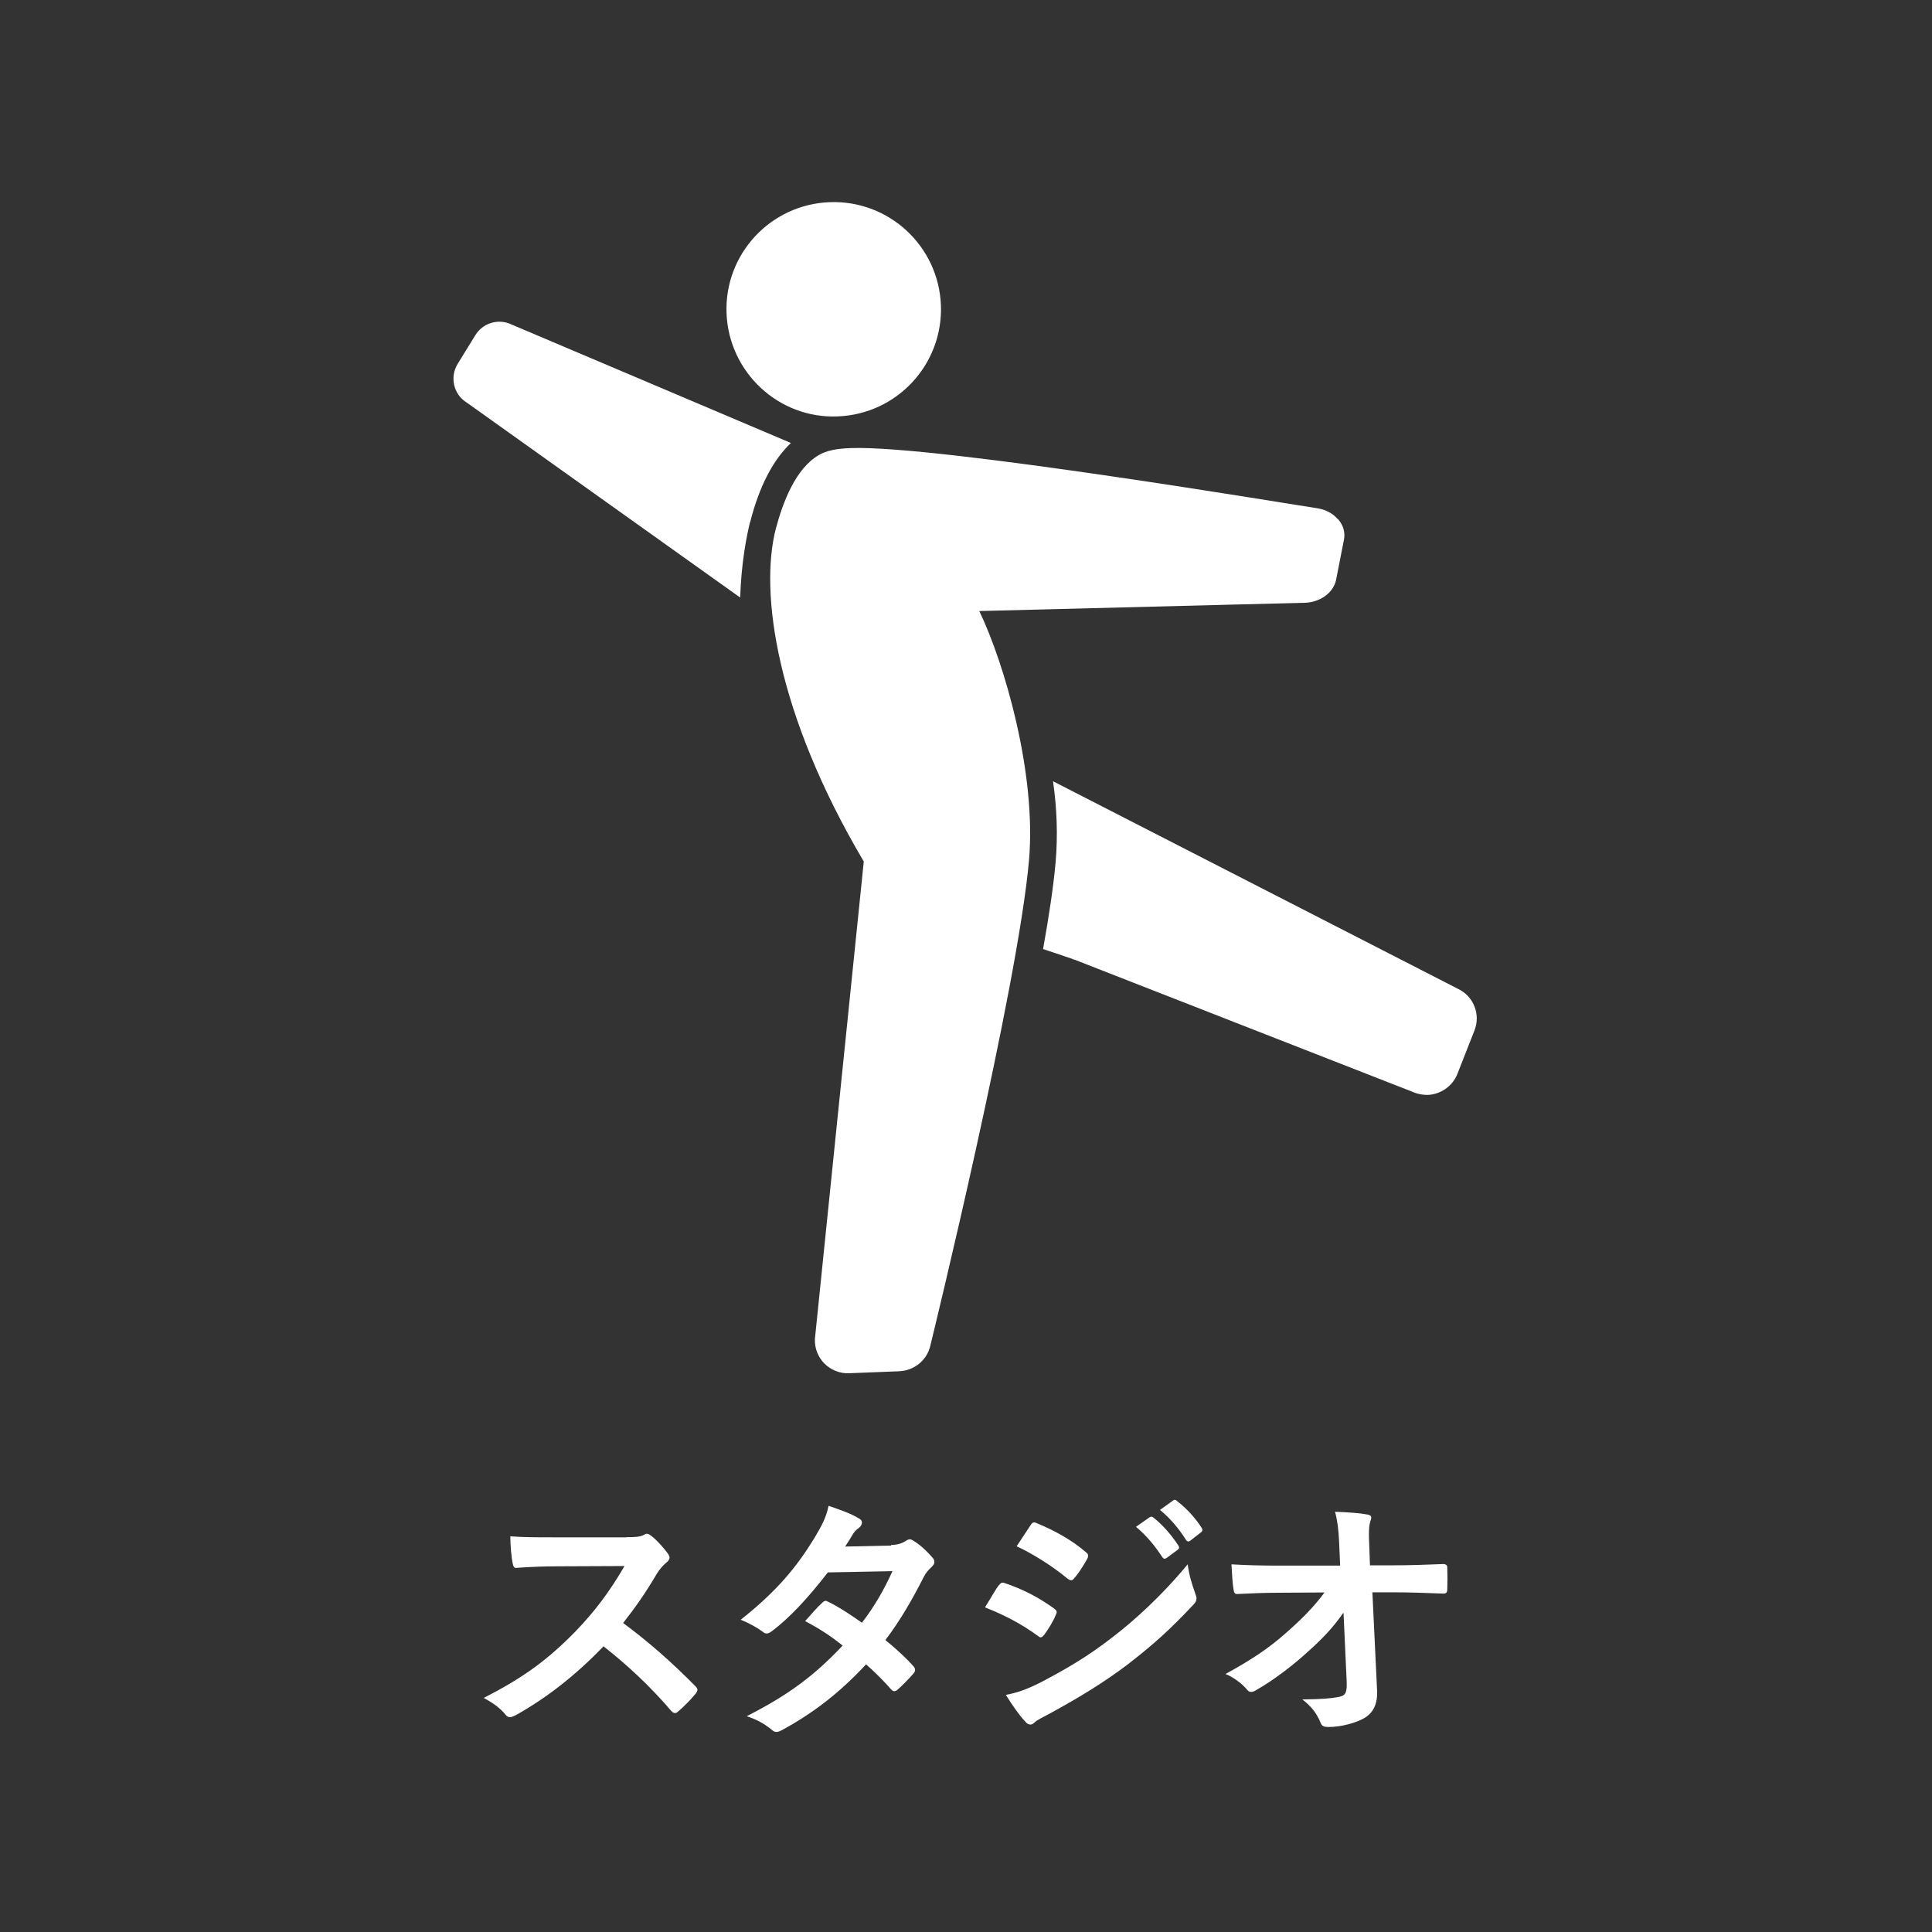
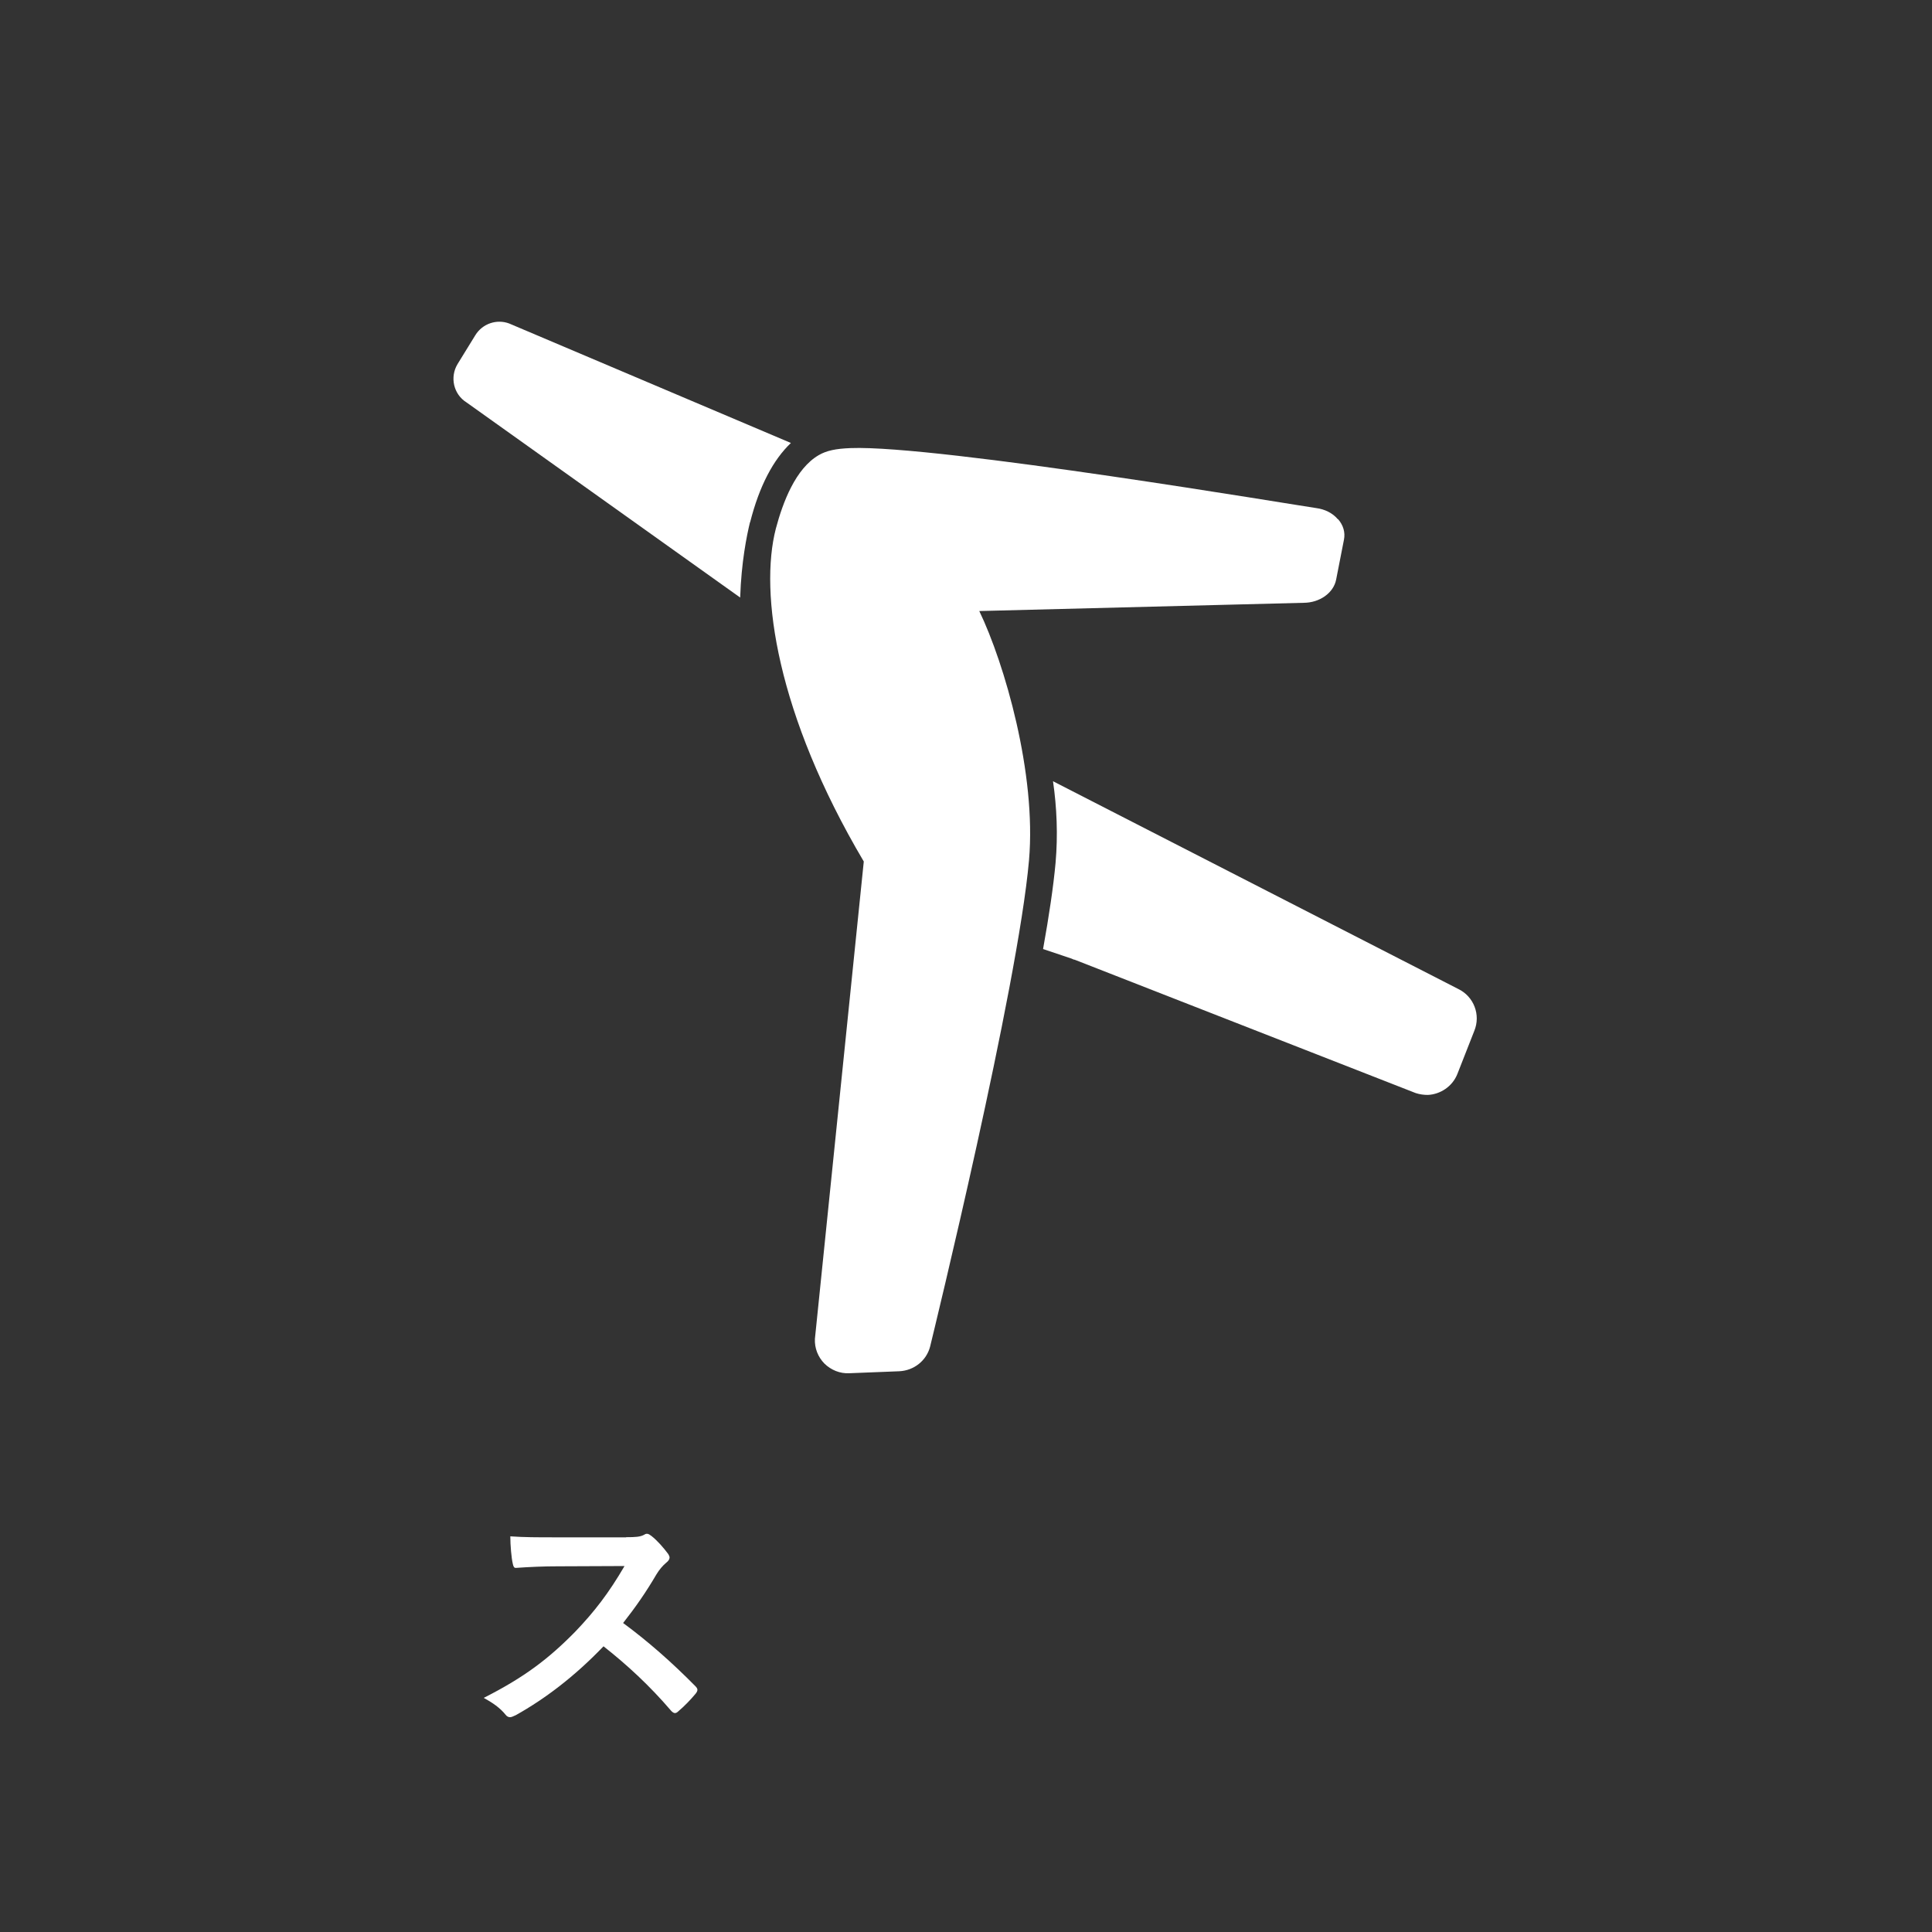
<svg xmlns="http://www.w3.org/2000/svg" id="_レイヤー_2" viewBox="0 0 135.99 135.99">
  <rect x="0" y="0" width="135.99" height="135.99" fill="#333333" stroke="none" />
  <defs>
    <style>.cls-1{fill:none;}.cls-1,.cls-2{stroke-width:0px;}.cls-2{fill:#fff;}</style>
  </defs>
  <g id="_レイヤー_2-2">
-     <rect class="cls-1" x="0" width="135.99" height="135.99" rx="10" ry="10" />
    <path class="cls-2" d="M44.07,108.2c.66,0,.99-.02,1.27-.17.07-.05.13-.07.2-.07.11,0,.2.07.31.15.42.33.84.81,1.19,1.28.05.09.09.17.09.24,0,.11-.07.24-.24.37-.24.2-.48.48-.68.81-.75,1.28-1.47,2.31-2.35,3.43,1.76,1.3,3.39,2.73,5.08,4.44.09.09.15.18.15.26s-.04.17-.13.28c-.35.42-.77.86-1.23,1.25-.07.07-.15.11-.22.11-.09,0-.17-.06-.26-.15-1.54-1.8-3.12-3.25-4.77-4.55-2.07,2.16-4.16,3.72-6.16,4.84-.17.07-.29.15-.42.15-.11,0-.22-.05-.31-.17-.4-.5-.94-.86-1.54-1.19,2.86-1.45,4.57-2.75,6.46-4.68,1.32-1.38,2.33-2.68,3.45-4.6l-4.73.02c-.95,0-1.91.04-2.9.11-.15.02-.2-.11-.24-.31-.09-.39-.17-1.27-.17-1.91.99.07,1.91.07,3.1.07h5.04Z" />
-     <path class="cls-2" d="M62.72,108.75c.53-.02.77-.13,1.01-.27.13-.09.22-.13.31-.13s.2.06.33.15c.4.24.92.73,1.25,1.12.11.11.15.22.15.33s-.06.22-.2.35c-.18.17-.37.35-.55.7-.79,1.56-1.65,3.06-2.7,4.44.75.61,1.45,1.25,1.98,1.85.07.07.11.17.11.26,0,.07-.04.17-.11.24-.26.31-.83.9-1.14,1.16-.07.06-.15.09-.22.09-.06,0-.13-.04-.2-.11-.44-.51-1.17-1.25-1.78-1.78-1.87,2.02-3.76,3.45-5.85,4.59-.17.09-.31.17-.46.17-.11,0-.22-.05-.35-.17-.59-.48-1.1-.72-1.74-.94,2.84-1.45,4.68-2.77,6.75-4.97-.7-.57-1.52-1.14-2.64-1.72.4-.44.79-.92,1.21-1.3.07-.07.15-.13.24-.13.06,0,.11.04.18.07.66.31,1.47.84,2.37,1.47.88-1.14,1.56-2.33,2.15-3.63l-4.55.09c-1.5,1.93-2.7,3.19-3.93,4.13-.13.09-.24.17-.37.17-.09,0-.2-.04-.29-.13-.46-.33-.94-.59-1.54-.84,2.57-2.04,3.94-3.72,5.19-5.76.59-.99.83-1.49.99-2.26.62.22,1.58.53,2.15.9.15.07.2.18.2.29,0,.13-.09.27-.22.37-.17.11-.29.26-.39.39-.15.26-.26.44-.57.92l3.23-.07Z" />
-     <path class="cls-2" d="M70.31,111.59c.09-.13.18-.22.35-.18,1.38.46,2.48,1.05,3.52,1.8.13.09.2.17.2.27,0,.06-.04.13-.07.2-.2.5-.51.97-.81,1.39-.09.11-.17.18-.24.18s-.13-.04-.22-.11c-1.17-.86-2.37-1.47-3.71-2,.46-.73.75-1.27.97-1.56ZM73.29,118.4c1.74-.92,3.25-1.78,5.03-3.17,1.47-1.12,3.43-2.88,5.28-5.12.11.81.26,1.27.53,2.05.05.13.09.24.09.35,0,.15-.06.28-.2.42-1.71,1.83-2.86,2.84-4.66,4.24-1.6,1.21-3.3,2.26-5.48,3.45-.44.24-.88.44-1.06.62-.11.11-.2.15-.29.15-.13,0-.26-.07-.37-.22-.38-.39-.88-1.1-1.36-1.87.77-.15,1.41-.35,2.49-.9ZM72.53,107.37c.13-.22.24-.26.46-.15,1.17.48,2.44,1.16,3.45,2.04.11.07.15.17.15.24s-.02.15-.07.24c-.26.46-.62,1.05-.94,1.38-.05.09-.13.11-.18.11-.09,0-.18-.05-.28-.13-.95-.79-2.38-1.72-3.56-2.26.31-.48.66-.99.97-1.47ZM80.93,106.8c.09-.07.17-.06.28.04.57.44,1.23,1.17,1.74,1.96.07.11.07.2-.06.29l-.77.57c-.13.09-.22.07-.31-.06-.55-.84-1.14-1.54-1.85-2.13l.97-.68ZM82.57,105.61c.11-.07.17-.06.27.04.68.51,1.34,1.25,1.74,1.89.07.11.09.22-.06.33l-.73.57c-.15.11-.24.06-.31-.05-.5-.79-1.08-1.49-1.83-2.11l.92-.66Z" />
-     <path class="cls-2" d="M94.55,113.53c-.72,1.03-1.47,1.83-2.59,2.82-.94.86-2.35,1.94-3.47,2.57-.17.11-.29.17-.42.17-.11,0-.22-.05-.31-.18-.37-.44-.99-.88-1.5-1.08,1.87-1.03,3.03-1.8,4.27-2.9,1.08-.95,1.96-1.83,2.7-2.84l-3.21.02c-.95,0-1.98.04-2.93.09-.17.02-.24-.11-.26-.31-.07-.35-.11-1.1-.15-1.78,1.1.07,2.18.09,3.28.09h4.37l-.07-1.63c-.04-.92-.13-1.58-.29-2.16.99.04,1.74.09,2.31.2.18.04.24.11.24.22,0,.07-.04.17-.07.27-.06.22-.13.51-.07,1.69l.05,1.39h1.6c1.28,0,2.2-.04,3.56-.09.18,0,.28.09.28.22.02.51.02,1.08,0,1.6,0,.15-.07.26-.26.26-1.34-.05-2.38-.09-3.52-.09h-1.49l.33,6.9c.05.97-.28,1.58-.88,1.94-.62.37-1.69.64-2.53.64-.35,0-.48-.07-.57-.31-.29-.68-.61-1.1-1.28-1.63,1.38-.02,1.96-.06,2.59-.18.42-.09.57-.27.53-1.08l-.22-4.81Z" />
    <path class="cls-2" d="M94.17,36.55c-.36-.43-.91-.71-1.54-.79-1-.13-26.65-4.45-32.75-4.22-1.06.04-1.7.18-2.24.49-1.65.95-2.54,3.34-3.03,5.18-1.17,4.53.06,13.07,6.19,23.43l-3.44,33.6c-.03.65.21,1.27.67,1.74.47.46,1.1.71,1.73.68l3.54-.14c1.03-.05,1.91-.74,2.17-1.74.23-.95,6.17-25.25,6.96-34.23.53-6.09-1.72-13.84-3.5-17.54l22.83-.58c1.12,0,2.11-.69,2.29-1.64l.55-2.81c.1-.51-.05-1.02-.42-1.44Z" />
-     <path class="cls-2" d="M66.23,21.49c.15,4.16-3.09,7.66-7.27,7.82-4.16.17-7.66-3.11-7.82-7.26-.16-4.17,3.1-7.67,7.27-7.82,4.17-.15,7.66,3.1,7.82,7.26Z" />
    <path class="cls-2" d="M52.8,36.76c.65-2.56,1.63-4.4,2.87-5.58l-19.83-8.41c-.88-.33-1.88.01-2.38.82l-1.25,2.03c-.56.92-.29,2.13.62,2.7l19.27,13.74c.08-2.49.46-4.35.69-5.3Z" />
    <path class="cls-2" d="M102.64,69.61l-28.52-14.62c.27,1.86.35,3.8.18,5.74-.15,1.65-.46,3.74-.88,6.07l2.02.68s.09.04.13.06c.07,0,.1.03.17.05l23.91,9.35c.28.09.56.13.85.13.88-.04,1.73-.59,2.08-1.47l1.19-3.03c.47-1.14-.03-2.43-1.13-2.96Z" />
  </g>
</svg>